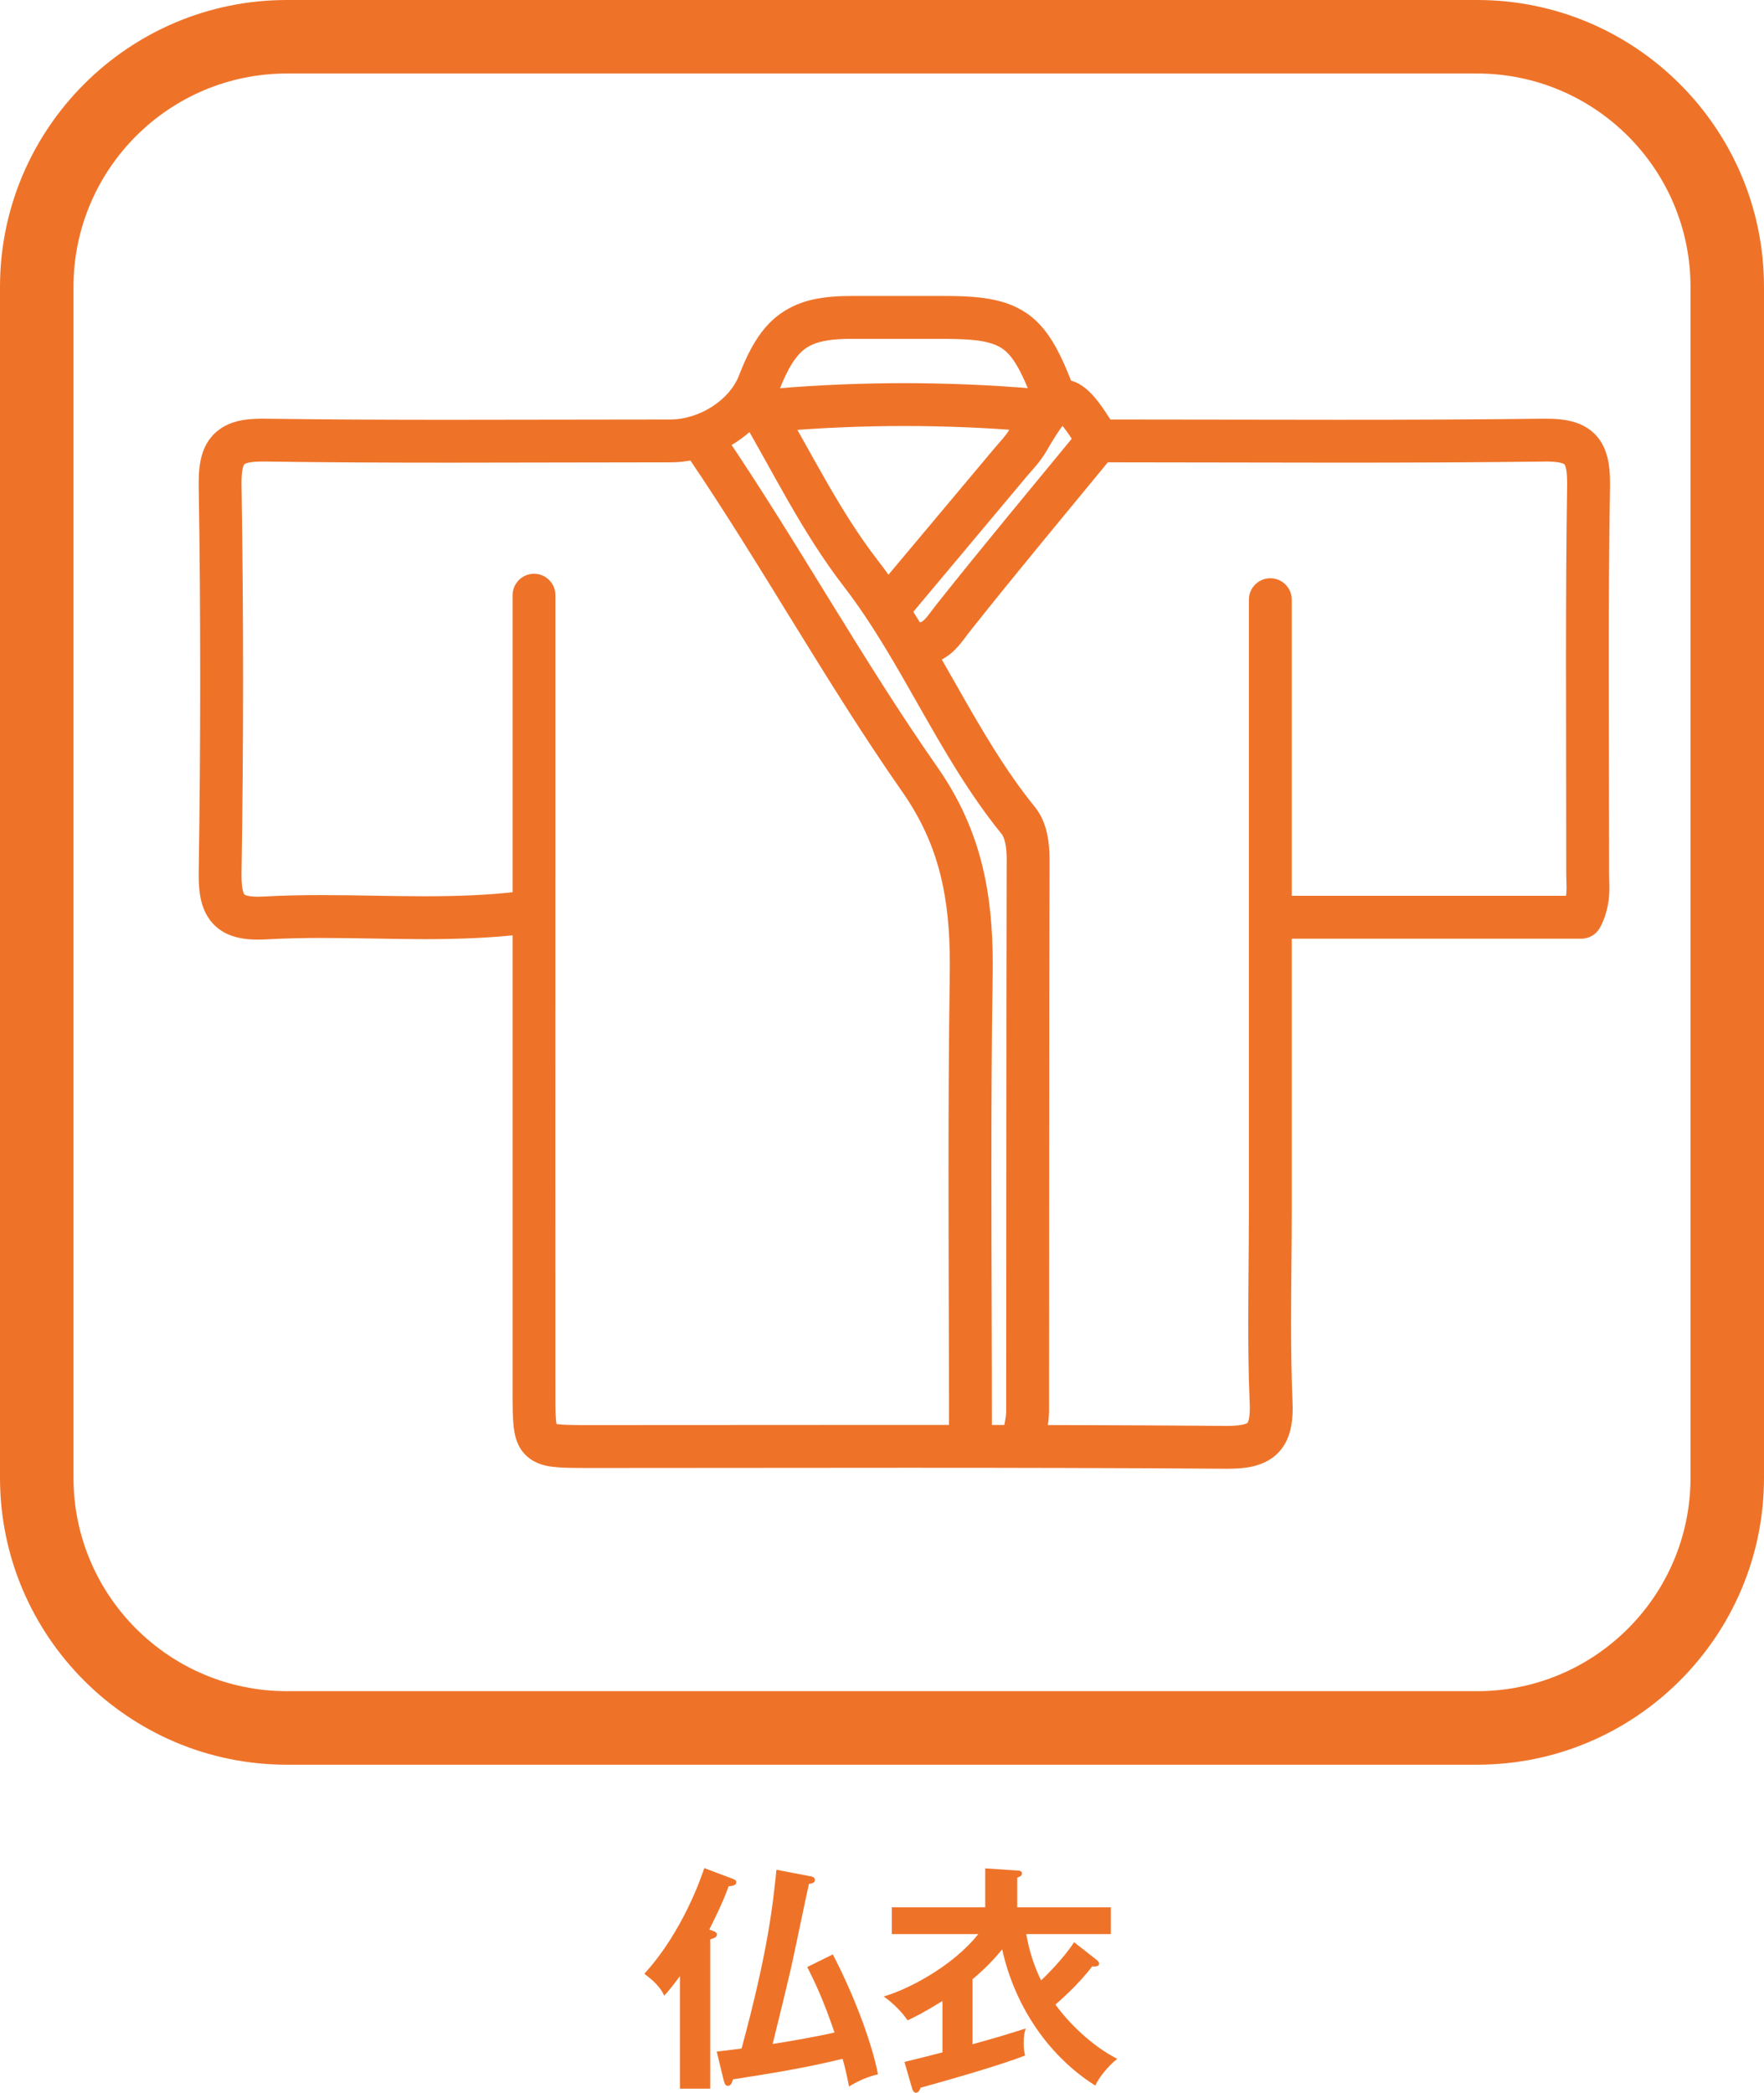
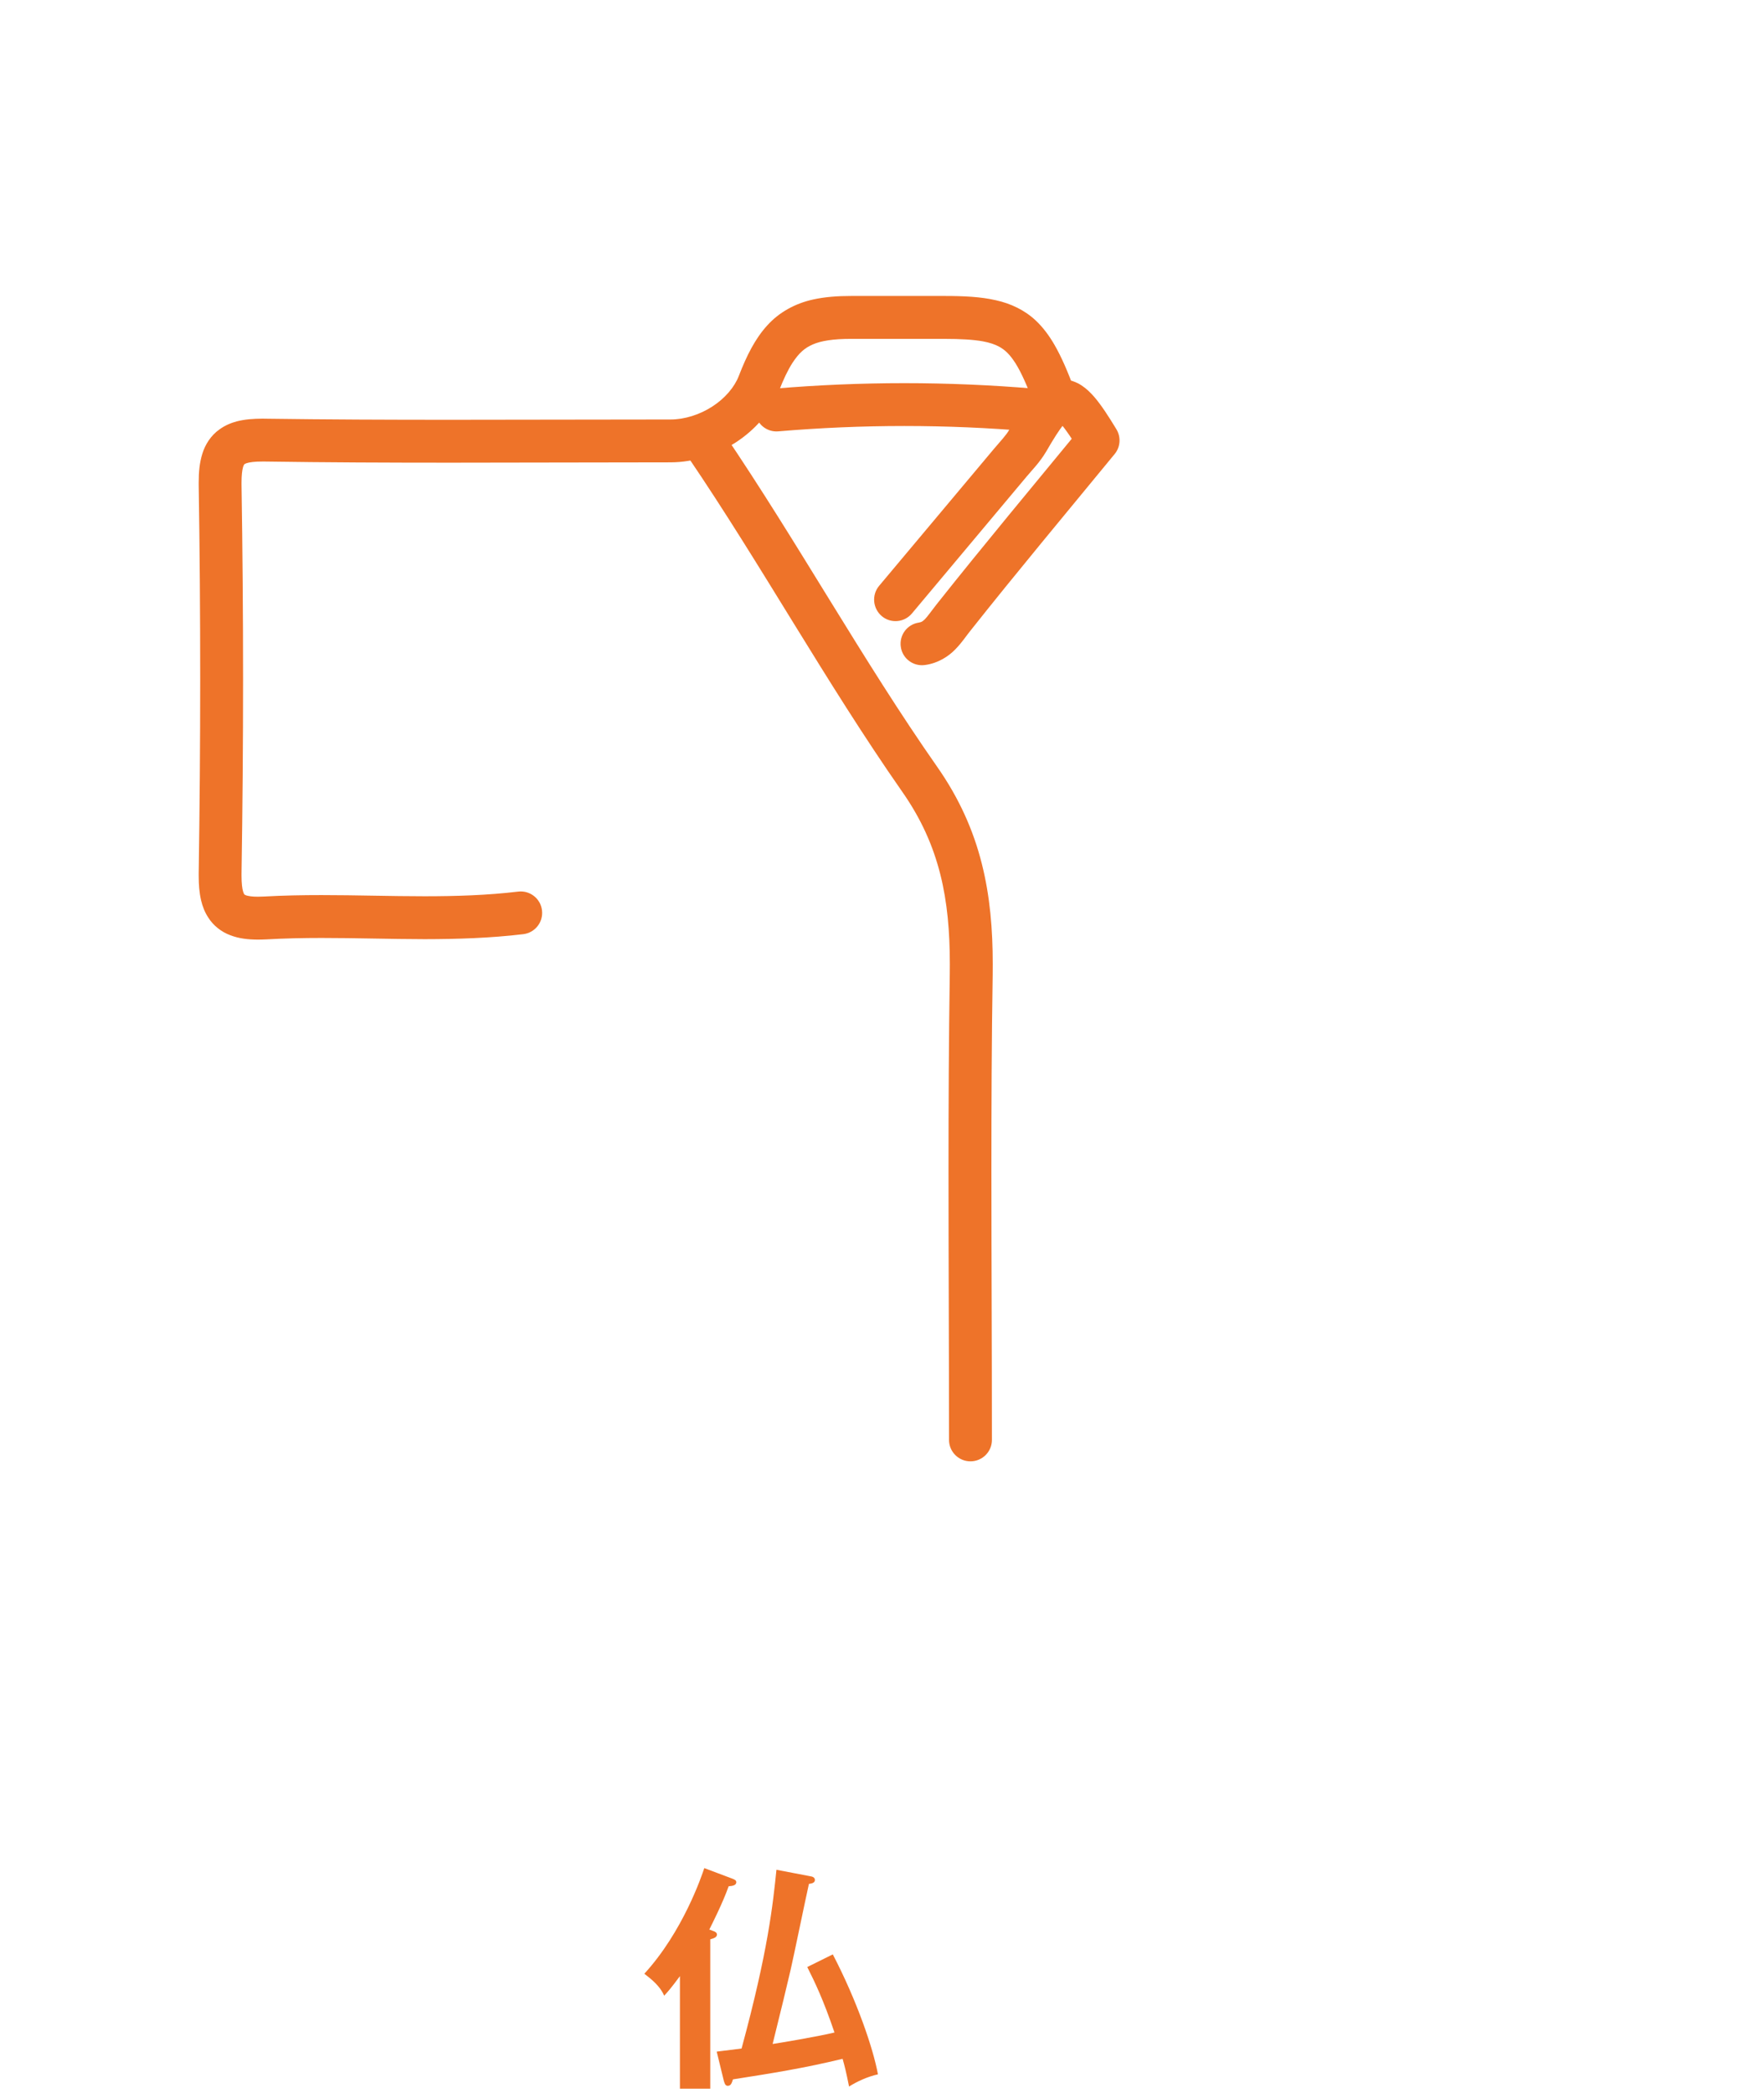
<svg xmlns="http://www.w3.org/2000/svg" version="1.1" id="レイヤー_1" x="0px" y="0px" width="96.003px" height="113.846px" viewBox="0 0 96.003 113.846" style="enable-background:new 0 0 96.003 113.846;" xml:space="preserve">
  <style type="text/css">
	.st0{fill:#EE7329;}
</style>
  <g>
    <path class="st0" d="M38.811,105.045c0.078,0.025,0.208,0.078,0.208,0.194c0,0.156-0.182,0.208-0.364,0.261v8.125h-1.651v-6.123   c-0.468,0.637-0.689,0.884-0.858,1.065c-0.208-0.507-0.689-0.896-1.079-1.195c2.106-2.302,3.12-5.317,3.263-5.747l1.521,0.572   c0.13,0.052,0.221,0.091,0.221,0.195c0,0.169-0.208,0.208-0.416,0.221c-0.325,0.923-0.949,2.146-1.053,2.354L38.811,105.045z    M45.324,106.319c1.313,2.522,2.197,5.109,2.457,6.526c-0.546,0.117-1.144,0.391-1.573,0.663c-0.156-0.793-0.247-1.144-0.351-1.508   c-2.093,0.507-3.809,0.78-5.967,1.118c-0.065,0.195-0.104,0.351-0.286,0.351c-0.143,0-0.182-0.169-0.221-0.312l-0.377-1.548   c0.845-0.104,1.118-0.143,1.353-0.169c1.443-5.316,1.703-7.826,1.898-9.724l1.833,0.351c0.078,0.013,0.26,0.039,0.26,0.208   s-0.221,0.195-0.325,0.208c-0.169,0.741-0.845,4.03-1.001,4.693c-0.247,1.053-0.455,1.924-0.975,4.017   c0.351-0.052,2.392-0.39,3.367-0.624c-0.624-1.833-1.079-2.756-1.482-3.562L45.324,106.319z" />
-     <path class="st0" d="M59.65,106.592c0.091,0.064,0.169,0.143,0.169,0.233c0,0.17-0.272,0.17-0.377,0.144   c-0.754,1.001-1.794,1.898-2.002,2.08c0.702,0.975,1.989,2.262,3.367,2.951c-0.521,0.403-1.04,1.079-1.196,1.456   c-2.405-1.508-4.342-4.147-5.07-7.41c-0.377,0.468-0.884,1.014-1.612,1.625v3.536c1.443-0.403,1.612-0.455,2.899-0.858   c-0.064,0.183-0.117,0.352-0.117,0.793c0,0.364,0.039,0.507,0.078,0.676c-1.521,0.599-4.758,1.496-5.694,1.756   c-0.025,0.117-0.116,0.272-0.247,0.272c-0.13,0-0.182-0.155-0.208-0.233l-0.416-1.443c0.339-0.078,1.781-0.442,2.067-0.521v-2.795   c-1.027,0.638-1.534,0.884-1.898,1.054c-0.299-0.455-0.818-0.963-1.3-1.301c1.326-0.377,3.771-1.65,5.148-3.393h-4.706v-1.456   h5.083v-2.119l1.742,0.117c0.078,0,0.26,0.013,0.26,0.155c0,0.13-0.117,0.183-0.26,0.234v1.612h5.096v1.456h-4.602   c0.078,0.468,0.286,1.481,0.806,2.521c0.156-0.143,1.248-1.209,1.794-2.08L59.65,106.592z" />
  </g>
  <g>
    <g>
-       <path class="st0" d="M60.016,25.15c4.284,0,8.572,0.019,12.863,0.019c3.716,0,7.431-0.013,11.147-0.06l0.109-0.003    c0.384,0,0.663,0.034,0.819,0.075c0.119,0.031,0.166,0.059,0.178,0.072c0.012,0.016,0.016-0.012,0.069,0.131    c0.044,0.138,0.088,0.428,0.088,0.859v0.128v-0.006c-0.05,3.197-0.062,6.394-0.062,9.588c0,3.509,0.012,7.016,0.012,10.516    c0,0.344,0,0.687,0,1.031h1.169l-1.169-0.028v0.037c0,0.297,0.019,0.547,0.019,0.763c-0.006,0.416-0.034,0.688-0.237,1.094    l1.037,0.531v-1.166c-5.403,0-10.922,0-16.444,0c-0.644,0-1.166,0.522-1.166,1.166c0,0.644,0.522,1.169,1.166,1.169    c5.522,0,11.04,0,16.444,0c0.441,0,0.837-0.247,1.037-0.634c0.419-0.803,0.497-1.584,0.494-2.159    c-0.003-0.306-0.019-0.559-0.016-0.763h-0.734l0.734,0.016v-0.016h-0.734l0.734,0.016V47.5c0-0.344,0-0.688,0-1.031    c0-3.509-0.016-7.013-0.016-10.516c0-3.188,0.012-6.369,0.066-9.55v-0.006v-0.153c0-0.503-0.037-0.959-0.153-1.406    c-0.088-0.331-0.228-0.662-0.447-0.959c-0.328-0.453-0.825-0.759-1.319-0.909c-0.5-0.153-1.006-0.191-1.569-0.194h-0.141    c-3.7,0.047-7.406,0.059-11.116,0.059c-4.284,0-8.572-0.016-12.863-0.016c-0.644,0-1.166,0.522-1.166,1.166    C58.85,24.631,59.372,25.15,60.016,25.15z" />
      <path class="st0" d="M58.469,21.175c-0.356-0.95-0.688-1.734-1.075-2.406c-0.291-0.506-0.622-0.953-1.022-1.331    c-0.603-0.566-1.363-0.928-2.178-1.106c-0.825-0.188-1.725-0.231-2.816-0.231c-1.681,0-3.359,0-5.041,0    c-0.763,0-1.45,0.05-2.094,0.194c-0.959,0.212-1.834,0.684-2.488,1.409c-0.656,0.722-1.112,1.625-1.544,2.741    c-0.231,0.606-0.75,1.222-1.438,1.666c-0.681,0.444-1.512,0.709-2.275,0.709c-4,0-7.994,0.016-11.984,0.016    c-3.359,0-6.719-0.012-10.072-0.059l-0.147-0.003c-0.503,0.003-0.956,0.034-1.403,0.147c-0.331,0.087-0.662,0.228-0.959,0.447    c-0.453,0.319-0.769,0.819-0.919,1.309c-0.156,0.497-0.2,1.003-0.2,1.569v0.163v-0.003c0.056,3.513,0.081,7.025,0.081,10.538    c0,3.516-0.028,7.025-0.081,10.537v0.163c0,0.478,0.031,0.912,0.131,1.337c0.075,0.319,0.194,0.634,0.384,0.925    c0.275,0.447,0.728,0.797,1.209,0.972c0.478,0.184,0.969,0.234,1.494,0.237c0.15,0,0.303-0.006,0.459-0.012    c0.994-0.056,1.997-0.078,3.006-0.078c1.844,0,3.716,0.062,5.609,0.066c1.769-0.003,3.563-0.056,5.372-0.272    c0.641-0.078,1.097-0.656,1.019-1.297c-0.075-0.641-0.656-1.094-1.294-1.019c-1.675,0.2-3.372,0.253-5.097,0.253    c-1.844,0-3.716-0.063-5.609-0.063c-1.04,0-2.084,0.019-3.137,0.078c-0.119,0.006-0.228,0.009-0.328,0.009    c-0.312,0.003-0.522-0.037-0.628-0.069l-0.1-0.047c0-0.006-0.025-0.009-0.075-0.169c-0.047-0.153-0.084-0.444-0.084-0.853v-0.125    c0.056-3.525,0.084-7.047,0.084-10.575c0-3.525-0.028-7.05-0.084-10.575v-0.003v-0.119c0-0.381,0.034-0.653,0.075-0.806    c0.031-0.116,0.059-0.159,0.069-0.172c0.016-0.012-0.006-0.019,0.137-0.072c0.141-0.047,0.434-0.091,0.869-0.088h0.112    c3.372,0.05,6.741,0.063,10.106,0.063c3.997,0,7.994-0.019,11.984-0.019c1.281-0.003,2.509-0.416,3.547-1.084    c1.031-0.672,1.891-1.619,2.341-2.781c0.253-0.656,0.5-1.166,0.738-1.537c0.369-0.563,0.669-0.816,1.112-1.012    c0.444-0.194,1.109-0.306,2.1-0.303c1.681,0,3.359,0,5.041,0c0.906,0,1.603,0.041,2.112,0.134    c0.388,0.072,0.662,0.169,0.884,0.288c0.328,0.181,0.581,0.416,0.897,0.909c0.306,0.484,0.634,1.219,1.013,2.231    c0.225,0.603,0.9,0.909,1.5,0.684C58.388,22.45,58.694,21.781,58.469,21.175z" />
      <path class="st0" d="M37.456,24.878c4,5.888,7.478,12.222,11.634,18.175c1.053,1.5,1.691,2.963,2.081,4.497    c0.388,1.531,0.522,3.138,0.522,4.894c0,0.184-0.003,0.369-0.003,0.559V53c-0.053,3.559-0.069,7.119-0.069,10.672    c0,4.894,0.028,9.778,0.028,14.659c0,0.644,0.522,1.166,1.166,1.166c0.647,0,1.169-0.522,1.169-1.166    c0-4.888-0.028-9.775-0.028-14.659c0-3.547,0.012-7.094,0.069-10.637l0,0c0-0.197,0.003-0.394,0.003-0.591    c0-1.872-0.144-3.681-0.597-5.469c-0.45-1.784-1.219-3.538-2.428-5.263c-4.066-5.809-7.537-12.128-11.616-18.144    c-0.366-0.534-1.091-0.675-1.622-0.309C37.231,23.622,37.094,24.347,37.456,24.878z" />
-       <path class="st0" d="M27.897,32.381c0,4.881,0,9.759,0,14.637c0,5.234,0,10.469,0,15.703c0,4.366,0,8.728,0,13.091    c0.003,0.722,0,1.275,0.056,1.794c0.047,0.384,0.122,0.775,0.36,1.178c0.178,0.297,0.466,0.563,0.766,0.719    c0.456,0.238,0.878,0.288,1.322,0.322c0.444,0.034,0.938,0.031,1.541,0.034c0.15,0,0.3,0,0.447,0    c5.691,0,11.378-0.012,17.066-0.012c5.76,0,11.516,0.012,17.272,0.053h0.078c0.494,0,0.941-0.028,1.378-0.128    c0.325-0.078,0.647-0.197,0.947-0.388c0.456-0.281,0.812-0.75,0.988-1.241c0.181-0.491,0.231-0.991,0.234-1.534    c0-0.122-0.003-0.24-0.009-0.366l0,0c-0.059-1.422-0.078-2.85-0.078-4.284c0-2.059,0.037-4.137,0.037-6.225    c0-11.038,0-22.075,0-33.112c0-0.644-0.522-1.166-1.166-1.166c-0.644,0-1.166,0.522-1.166,1.166c0,11.037,0,22.075,0,33.112    c0,2.059-0.037,4.137-0.037,6.225c0,1.453,0.016,2.916,0.081,4.381v-0.003l0.006,0.272c0,0.338-0.038,0.566-0.075,0.681    l-0.05,0.109c-0.006,0.006-0.009,0.028-0.181,0.081c-0.166,0.05-0.472,0.088-0.909,0.088h-0.063    c-5.762-0.044-11.525-0.053-17.288-0.053c-5.687,0-11.378,0.009-17.066,0.009c-0.147,0-0.297,0-0.447,0    c-0.712,0-1.231-0.006-1.525-0.041c-0.109-0.009-0.184-0.025-0.222-0.034l-0.028-0.009l-0.069,0.181l0.112-0.153l-0.044-0.028    l-0.069,0.181l0.112-0.153l-0.191,0.259l0.3-0.138l-0.109-0.122l-0.191,0.259l0.3-0.138l-0.006-0.019    c-0.019-0.053-0.053-0.244-0.066-0.544c-0.016-0.303-0.016-0.709-0.016-1.216c0-4.363-0.003-8.725-0.003-13.091    c0-5.234,0.003-10.469,0.003-15.703c0-4.878,0-9.756,0-14.637c0-0.644-0.522-1.166-1.169-1.166    C28.419,31.216,27.897,31.737,27.897,32.381z" />
-       <path class="st0" d="M40.294,22.656c1.775,3.003,3.338,6.275,5.616,9.231c1.563,2.025,2.844,4.303,4.163,6.625    c1.319,2.319,2.678,4.688,4.447,6.869c0.05,0.059,0.134,0.222,0.187,0.472c0.056,0.25,0.081,0.572,0.081,0.903l0.003,0.066    l1.162-0.044l-1.166-0.003c-0.028,10.003-0.016,20-0.028,29.997v-0.003c0.009,0.3-0.116,0.769-0.216,1.387    c-0.097,0.634,0.341,1.228,0.975,1.328c0.637,0.097,1.231-0.341,1.331-0.978c0.056-0.419,0.234-0.988,0.244-1.731l0,0    c0.012-10,0-19.997,0.028-29.991v-0.047l-0.856,0.031h0.856v-0.031l-0.856,0.031h0.856v-0.013c0-0.45-0.031-0.925-0.137-1.409    c-0.106-0.478-0.291-0.981-0.653-1.434c-1.616-1.991-2.919-4.241-4.231-6.553c-1.316-2.316-2.644-4.691-4.347-6.9    c-2.081-2.691-3.612-5.866-5.45-8.988c-0.325-0.556-1.041-0.741-1.597-0.412C40.153,21.388,39.969,22.103,40.294,22.656z" />
      <path class="st0" d="M56.275,21.141c-2.353-0.197-4.703-0.297-7.059-0.297c-2.35,0-4.703,0.1-7.053,0.297    c-0.644,0.056-1.119,0.622-1.063,1.262c0.053,0.644,0.619,1.119,1.26,1.063c2.287-0.194,4.572-0.291,6.856-0.291    c2.291,0,4.575,0.097,6.863,0.291c0.641,0.056,1.206-0.419,1.259-1.063C57.394,21.762,56.916,21.197,56.275,21.141L56.275,21.141z    " />
      <path class="st0" d="M49.631,33.372c2.078-2.478,4.159-4.959,6.237-7.441c0.284-0.344,0.706-0.756,1.069-1.366    c0.406-0.706,0.731-1.212,0.947-1.466c0.103-0.125,0.175-0.181,0.178-0.181l-0.241-0.359v0.416    c0.134,0.003,0.238-0.053,0.241-0.056l-0.241-0.359v0.416v-0.528l-0.169,0.506l0.169,0.022v-0.528l-0.169,0.506l0.088-0.269    l-0.147,0.241l0.059,0.028l0.088-0.269l-0.147,0.241l0.025,0.019c0.144,0.103,0.591,0.688,1.147,1.622l0.997-0.606l-0.9-0.741    c-2.637,3.209-5.3,6.394-7.891,9.659c-0.291,0.369-0.491,0.663-0.634,0.806c-0.153,0.141-0.175,0.15-0.328,0.184    c-0.637,0.091-1.078,0.684-0.984,1.322c0.091,0.638,0.684,1.078,1.322,0.984c0.713-0.094,1.294-0.481,1.653-0.859    c0.369-0.378,0.591-0.734,0.8-0.988c2.563-3.234,5.219-6.409,7.863-9.628c0.316-0.381,0.353-0.922,0.097-1.347    c-0.447-0.734-0.816-1.306-1.213-1.769c-0.203-0.231-0.416-0.441-0.687-0.619c-0.272-0.178-0.638-0.325-1.038-0.322    c-0.403-0.003-0.775,0.15-1.047,0.328c-0.409,0.278-0.681,0.612-0.969,1.006c-0.281,0.394-0.566,0.859-0.887,1.416    c-0.147,0.266-0.463,0.6-0.838,1.041c-2.078,2.481-4.156,4.959-6.237,7.437c-0.412,0.494-0.347,1.228,0.147,1.647    C48.481,33.931,49.216,33.866,49.631,33.372z" />
    </g>
-     <path class="st0" d="M80.397,96H15.606C7.003,96,0,89,0,80.394V15.606C0,7,7.003,0,15.606,0h64.791c8.606,0,15.606,7,15.606,15.606   v64.788C96.003,89,89.003,96,80.397,96z M15.606,4C9.206,4,4,9.206,4,15.606v64.788C4,86.794,9.206,92,15.606,92h64.791   c6.4,0,11.606-5.206,11.606-11.606V15.606C92.003,9.206,86.797,4,80.397,4H15.606z" />
  </g>
</svg>